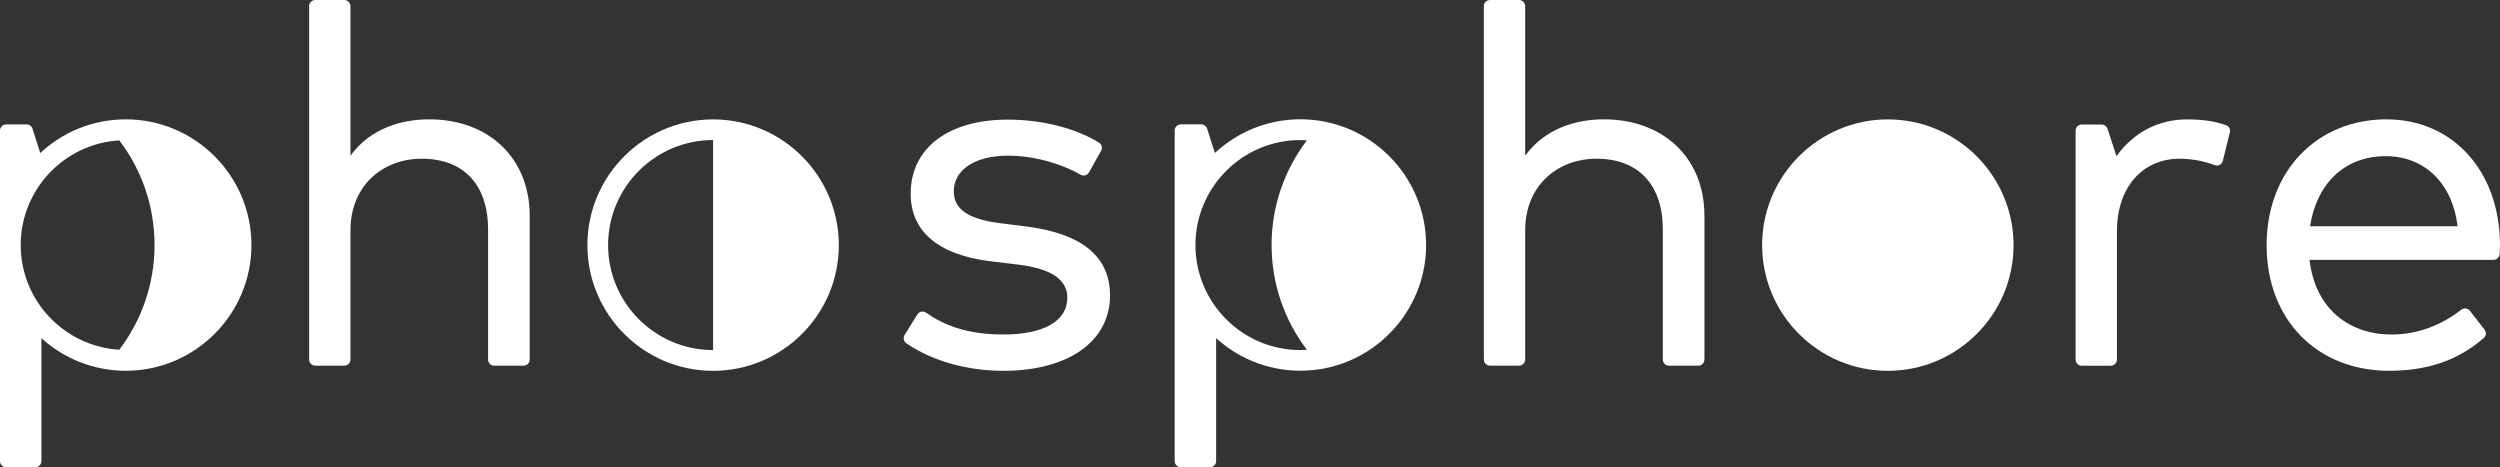
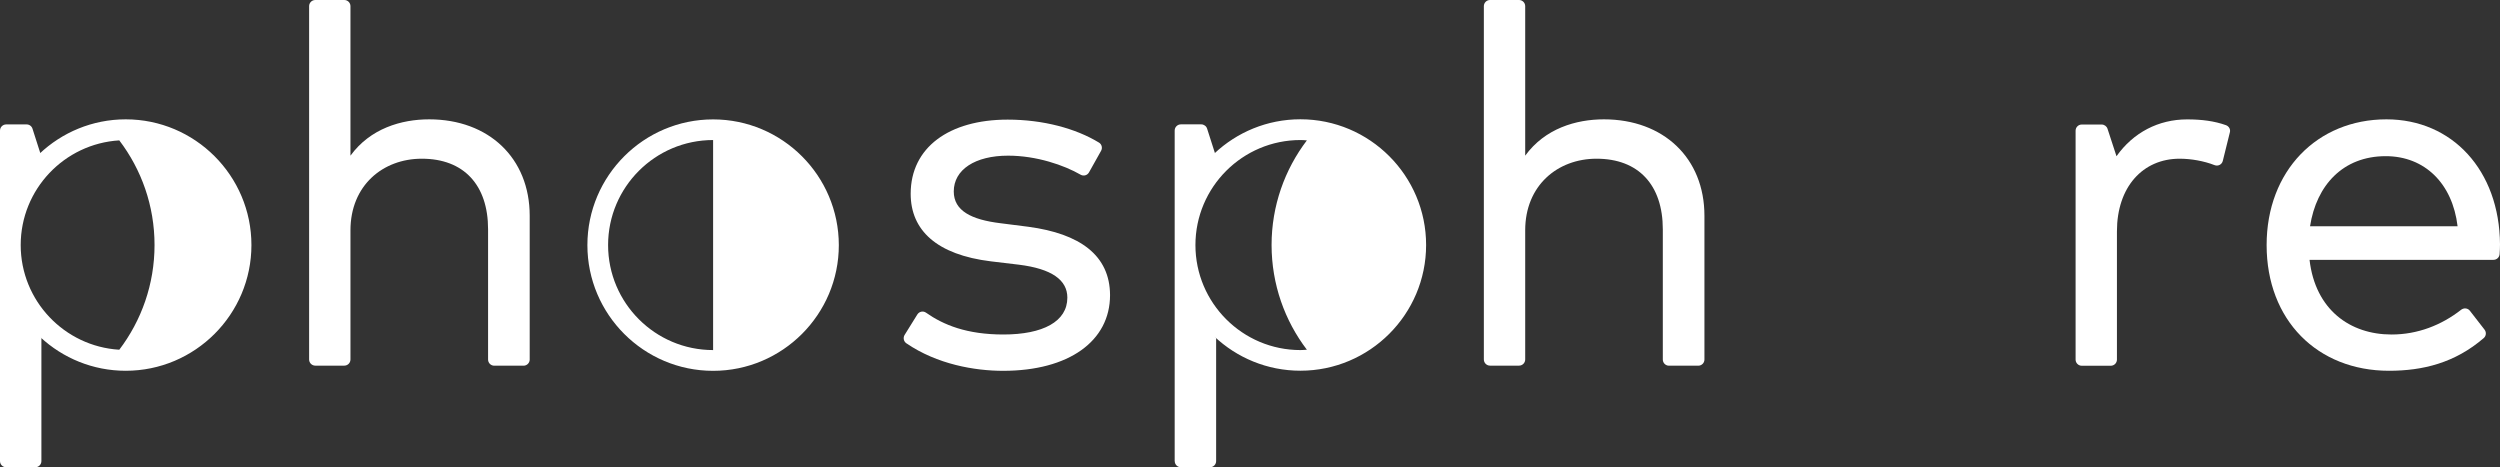
<svg xmlns="http://www.w3.org/2000/svg" version="1.1" id="Calque_1" x="0px" y="0px" viewBox="0 0 443.27 82.85" style="enable-background:new 0 0 443.27 82.85;" xml:space="preserve">
  <rect x="0" y="0" width="443.27" height="82.85" fill="#333333" stroke="none" />
  <style type="text/css">
	.st0{fill:#101820;}
	.st1{fill:#C2D500;}
	.st2{fill:#FFFFFF;}
	.st3{fill:#B9BCBF;}
	.st4{fill:#7C8186;}
	.st5{fill:#434A51;}
</style>
  <g>
    <path class="st2" d="M126.44,21.17c-12.29,0-22.29,10-22.29,22.29c0,12.29,10,22.29,22.29,22.29s22.29-10,22.29-22.29   C148.72,31.16,138.72,21.17,126.44,21.17z M126.44,62.07C126.44,62.07,126.44,62.07,126.44,62.07c-10.27,0-18.62-8.35-18.62-18.62   s8.35-18.62,18.62-18.62c0,0,0,0,0,0V62.07z" />
    <path class="st2" d="M208.29,81.76c0,0.6,0.49,1.09,1.1,1.09h5.15c0.6,0,1.09-0.49,1.09-1.09V59.97c-0.11-0.1-0.22-0.21-0.33-0.32   c3.99,3.77,9.37,6.08,15.27,6.08c12.29,0,22.29-10,22.29-22.29c0-12.29-10-22.29-22.29-22.29c-5.9,0-11.27,2.31-15.26,6.07   c0.03-0.03,0.07-0.07,0.1-0.1l-1.38-4.31c-0.14-0.45-0.57-0.76-1.04-0.76h-3.61c-0.61,0-1.1,0.49-1.1,1.1V81.76z M231.72,62.01   c-0.38,0.02-0.76,0.06-1.14,0.06c-10.27,0-18.62-8.35-18.62-18.62s8.35-18.62,18.62-18.62c0.39,0,0.76,0.03,1.14,0.06   c-3.92,5.16-6.26,11.59-6.26,18.56C225.47,50.43,227.8,56.86,231.72,62.01z" />
    <path class="st2" d="M0,81.76c0,0.6,0.49,1.09,1.1,1.09h5.15c0.6,0,1.09-0.49,1.09-1.09V59.97c-0.06-0.06-0.12-0.13-0.18-0.18   c3.98,3.69,9.29,5.95,15.13,5.95c12.29,0,22.29-10,22.29-22.29c0-12.29-10-22.29-22.29-22.29c-5.92,0-11.31,2.33-15.3,6.11   c0.05-0.05,0.1-0.1,0.15-0.14l-1.38-4.31c-0.14-0.45-0.56-0.76-1.04-0.76H1.1c-0.61,0-1.1,0.49-1.1,1.1V81.76z M21.15,62.01   c-9.73-0.59-17.48-8.68-17.48-18.56c0-9.88,7.74-17.97,17.48-18.56c3.92,5.15,6.25,11.58,6.25,18.55   C27.4,50.42,25.07,56.85,21.15,62.01z" />
    <path class="st2" d="M76.1,21.16c-4.95,0-10.45,1.62-13.96,6.44V1.09c0-0.6-0.49-1.09-1.09-1.09h-5.15c-0.6,0-1.09,0.49-1.09,1.09   v62.65c0,0.6,0.49,1.09,1.09,1.09h5.15c0.6,0,1.09-0.49,1.09-1.09V40.84c0-7.97,5.76-12.7,12.65-12.7   c7.43,0,11.75,4.64,11.75,12.52v23.09c0,0.6,0.49,1.09,1.09,1.09h5.2c0.6,0,1.09-0.49,1.09-1.09V38.27   C93.93,28.01,86.63,21.16,76.1,21.16z" />
    <path class="st2" d="M182.35,40.21l-4.95-0.63c-5.18-0.63-8.29-2.21-8.29-5.63c0-3.87,3.78-6.35,9.64-6.35   c5.04,0,9.93,1.69,12.84,3.37c0.53,0.31,1.2,0.13,1.5-0.41l2.14-3.82c0.28-0.5,0.13-1.15-0.36-1.45c-4.11-2.51-9.9-4.08-16.2-4.08   c-10.4,0-17.2,4.95-17.2,13.15c0,6.48,4.64,10.81,14.23,11.98l4.95,0.59c5.81,0.72,8.6,2.7,8.6,5.85c0,4.23-4.32,6.53-11.35,6.53   c-6.49,0-10.62-1.7-13.71-3.87c-0.51-0.36-1.21-0.21-1.54,0.32l-2.25,3.62c-0.31,0.49-0.18,1.15,0.29,1.48   c5.48,3.75,12.16,4.89,17.17,4.89c11.66,0,18.96-5.27,18.96-13.42C196.8,45.25,191.45,41.43,182.35,40.21z" />
    <path class="st2" d="M284.39,21.16c-4.95,0-10.45,1.62-13.96,6.44V1.09c0-0.6-0.49-1.09-1.09-1.09h-5.15   c-0.6,0-1.09,0.49-1.09,1.09v62.65c0,0.6,0.49,1.09,1.09,1.09h5.15c0.6,0,1.09-0.49,1.09-1.09V40.84c0-7.97,5.76-12.7,12.65-12.7   c7.43,0,11.75,4.64,11.75,12.52v23.09c0,0.6,0.49,1.09,1.09,1.09h5.2c0.6,0,1.09-0.49,1.09-1.09V38.27   C302.22,28.01,294.93,21.16,284.39,21.16z" />
    <path class="st2" d="M394.67,22.19c-2.03-0.72-4.24-1.02-6.88-1.02c-5.09,0-9.55,2.34-12.52,6.53l-1.59-4.87   c-0.15-0.45-0.57-0.75-1.04-0.75h-3.53c-0.6,0-1.09,0.49-1.09,1.09v40.59c0,0.6,0.49,1.09,1.09,1.09h5.15   c0.6,0,1.09-0.49,1.09-1.09V41.02c0-7.88,4.59-12.88,11.12-12.88c2,0,4.31,0.4,6.19,1.14c0.62,0.24,1.3-0.1,1.46-0.75l1.25-5.05   C395.53,22.93,395.21,22.38,394.67,22.19z" />
    <path class="st2" d="M423.14,21.16c-12.29,0-21.25,9.14-21.25,22.29c0,13.33,9.01,22.29,21.7,22.29c6,0,11.68-1.39,16.8-5.8   c0.44-0.38,0.49-1.04,0.14-1.49l-2.6-3.35c-0.38-0.49-1.07-0.55-1.56-0.17c-3.49,2.73-7.72,4.38-12.33,4.38   c-7.34,0-13.51-4.37-14.54-13.24h32.61c0.58,0,1.05-0.44,1.09-1.02c0.04-0.56,0.07-1.15,0.07-1.73   C443.18,30.21,434.8,21.16,423.14,21.16z M409.59,40.12c1.13-7.29,5.85-12.43,13.42-12.43c6.93,0,11.84,4.86,12.74,12.43H409.59z" />
-     <path class="st2" d="M334.73,21.17c-12.29,0-22.29,10-22.29,22.29c0,12.29,10,22.29,22.29,22.29c12.29,0,22.29-10,22.29-22.29   C357.01,31.16,347.02,21.17,334.73,21.17z" />
  </g>
</svg>